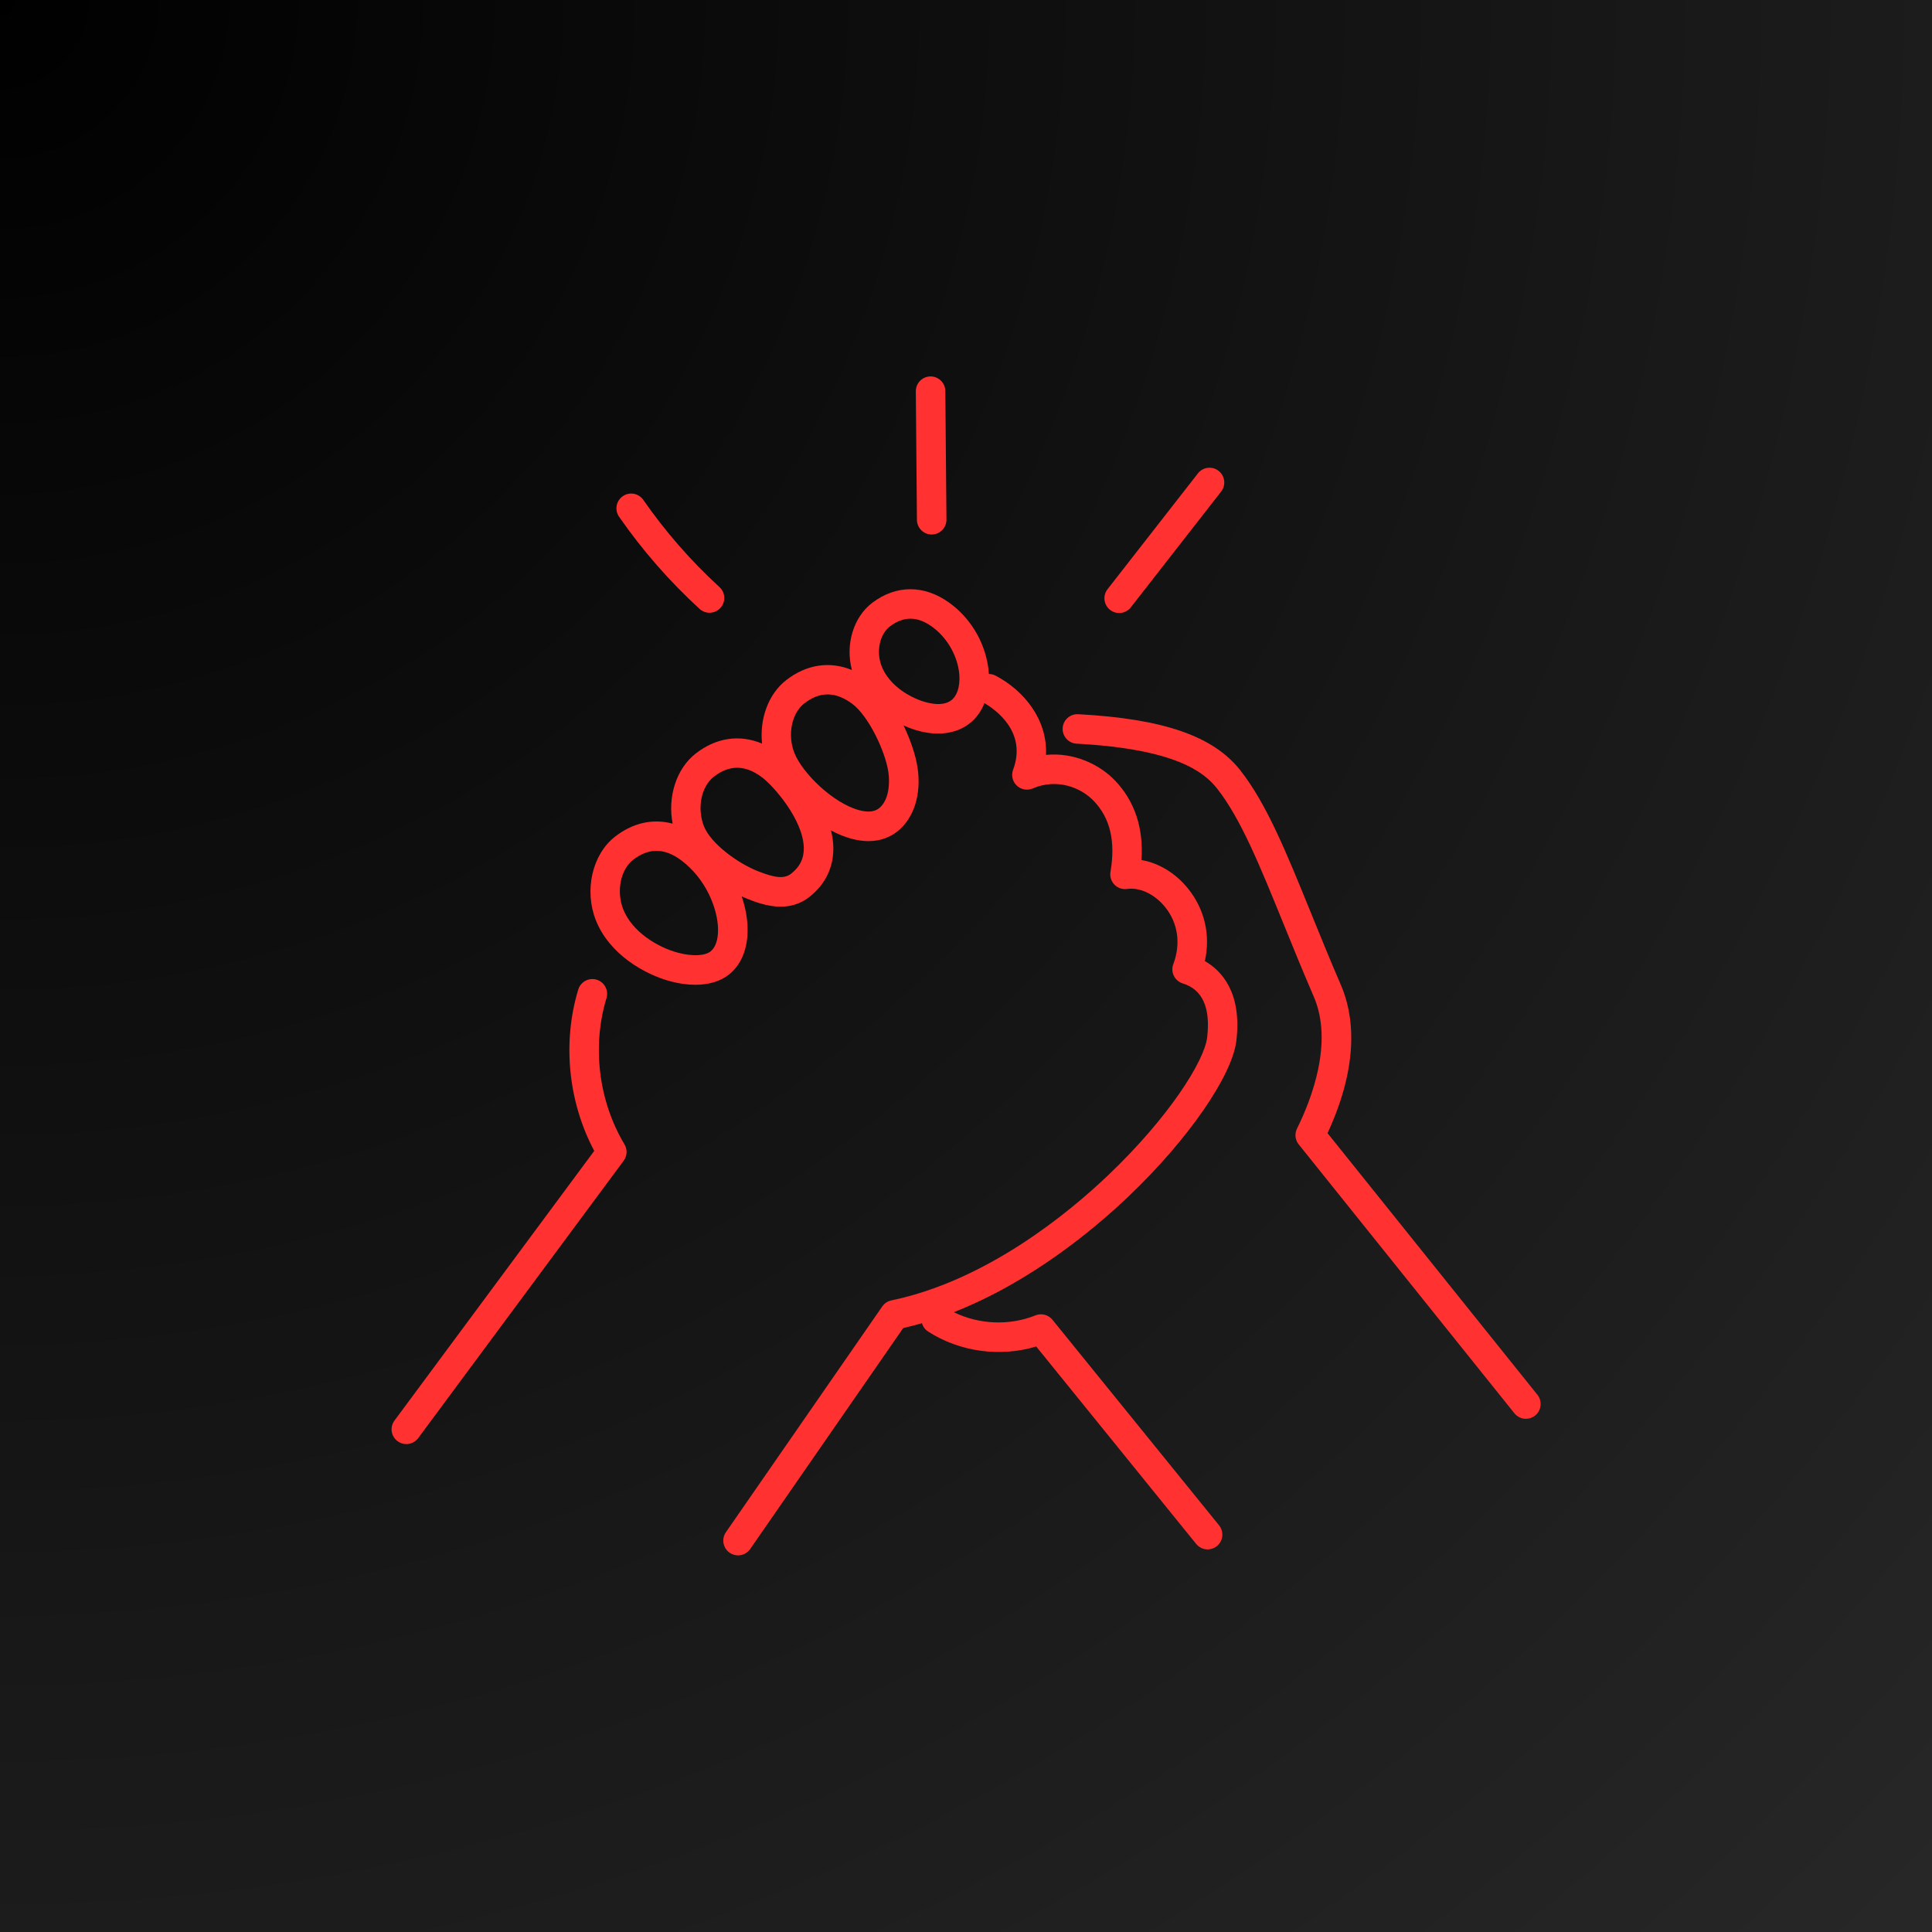
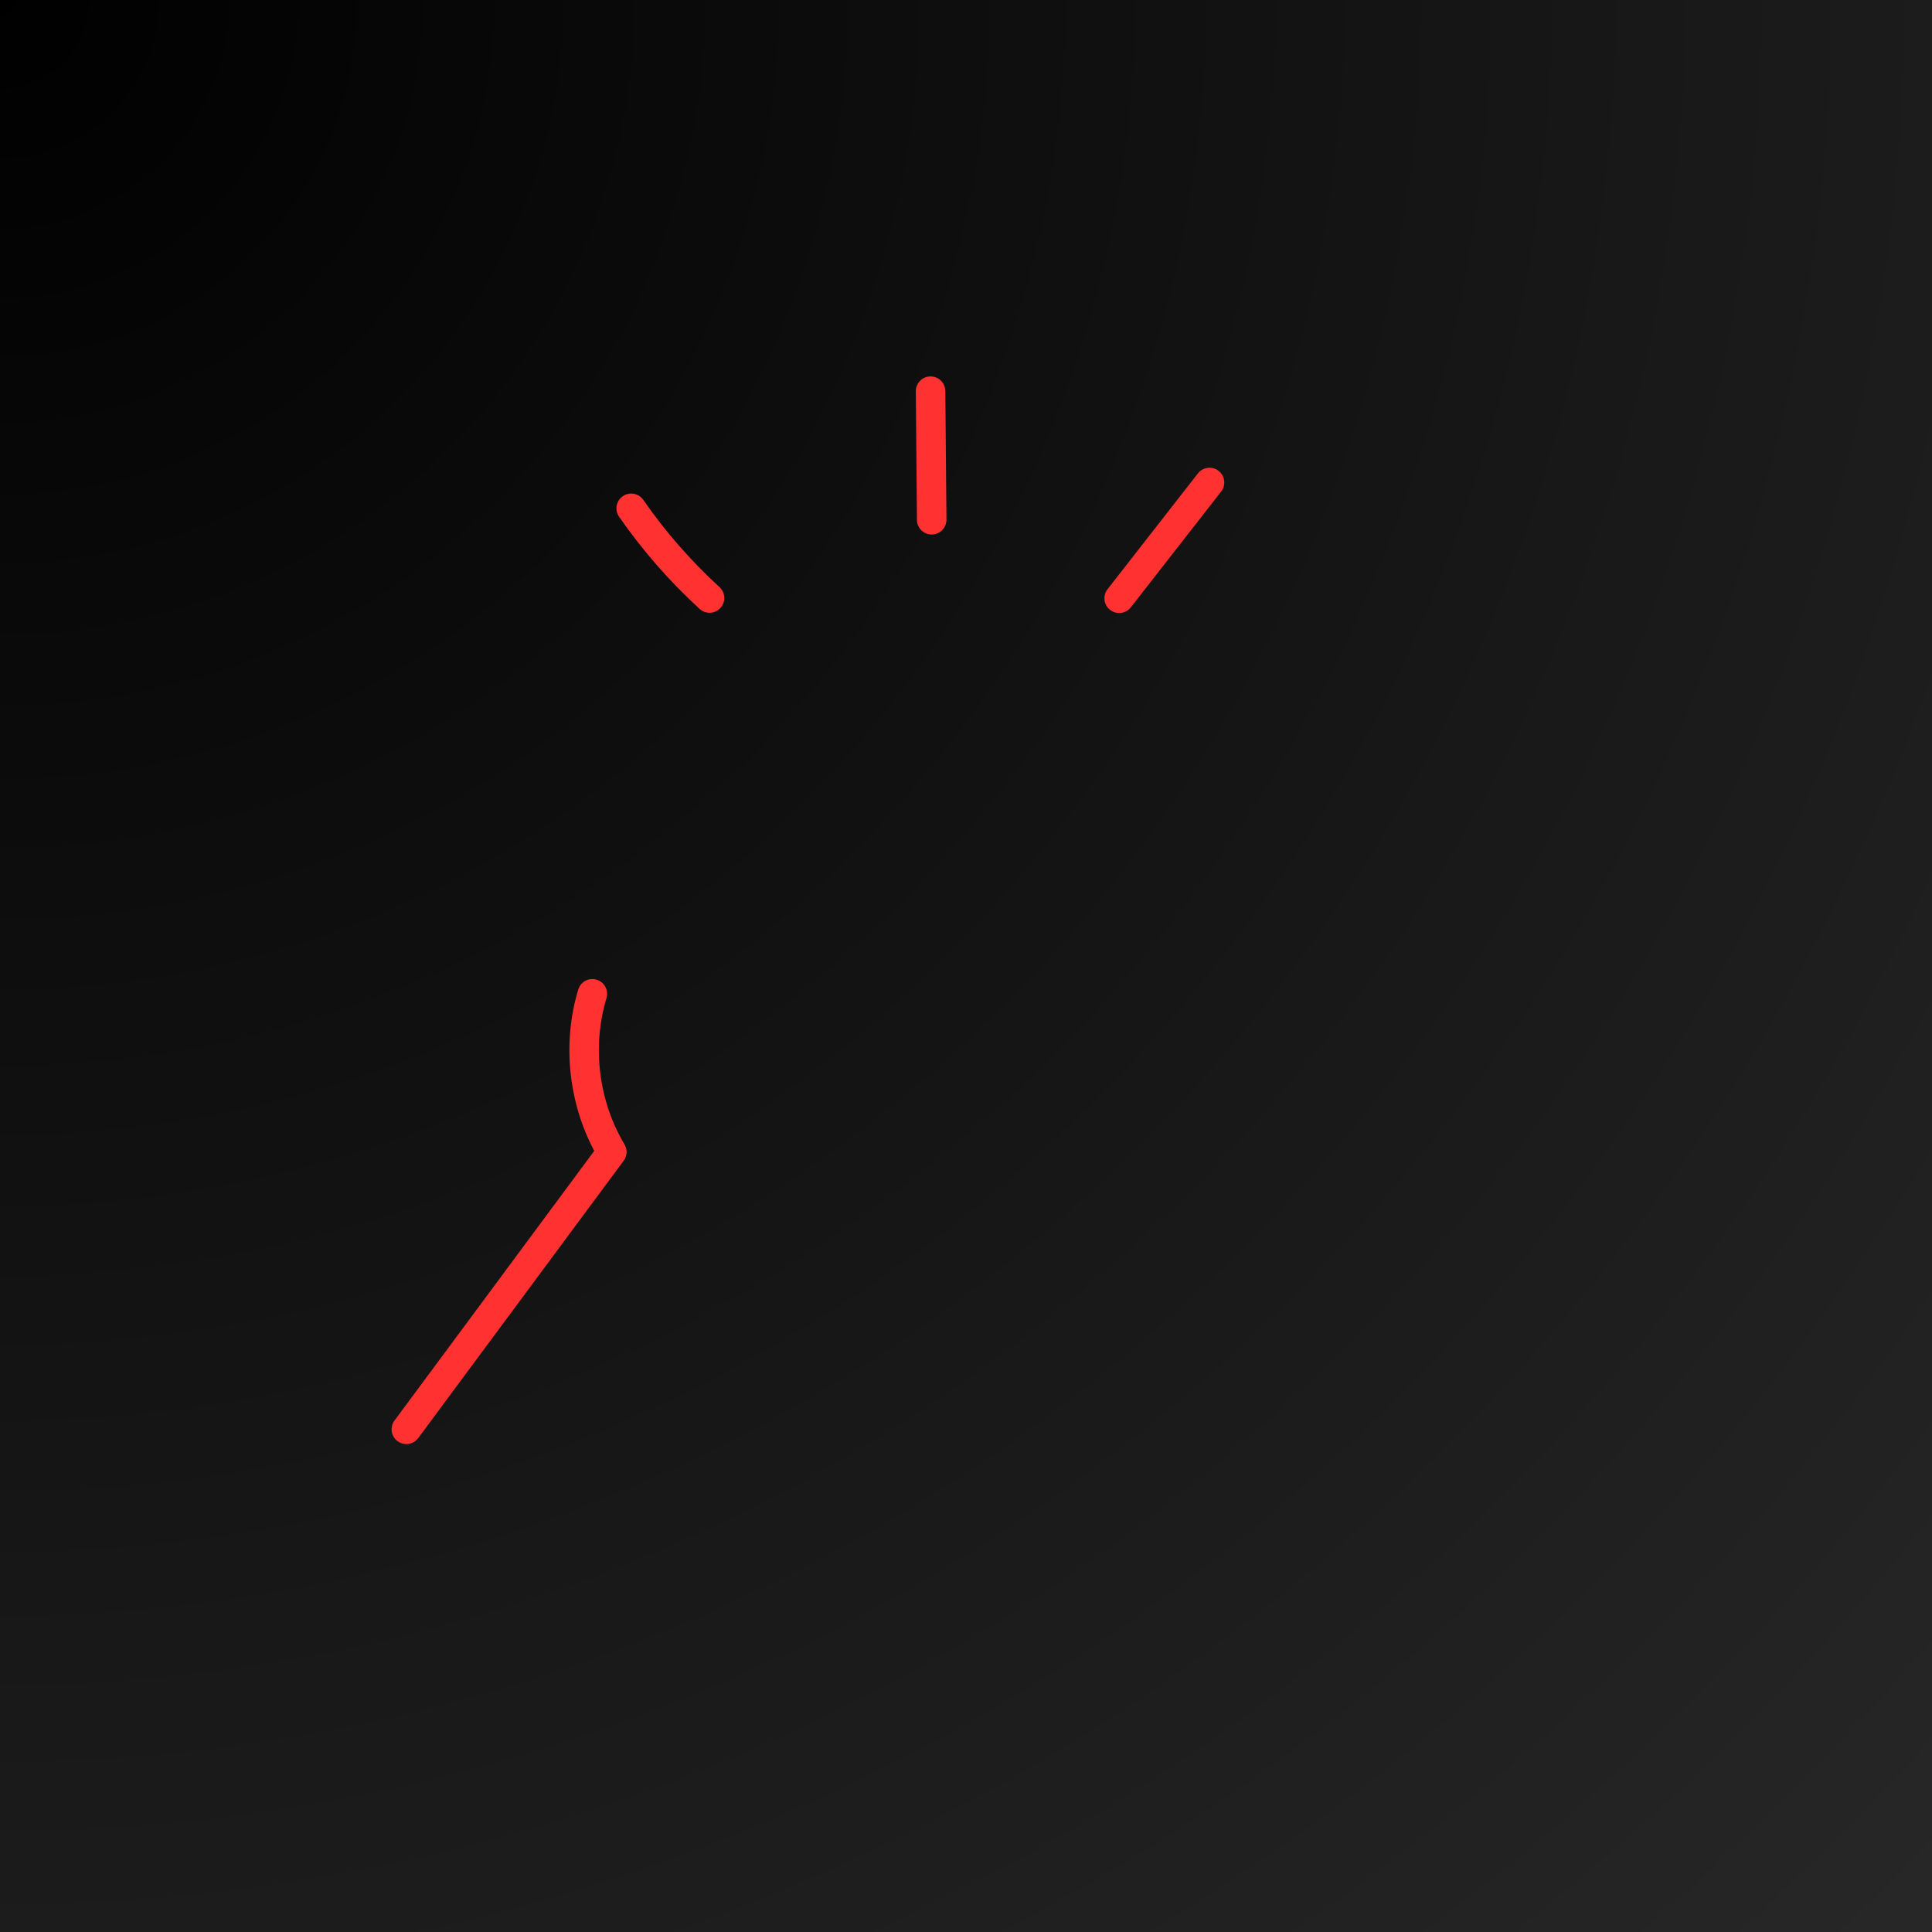
<svg xmlns="http://www.w3.org/2000/svg" width="1000" zoomAndPan="magnify" viewBox="0 0 750 750" height="1000" preserveAspectRatio="xMidYMid meet" version="1.0">
  <defs>
    <radialGradient gradientTransform="matrix(1, 0, 0, 1, 0, 0)" gradientUnits="userSpaceOnUse" r="1060.66" cx="0" id="5c10380570" cy="0" fx="0" fy="0">
      <stop stop-opacity="1" stop-color="rgb(0.119%, 0.119%, 0.119%)" offset="0" />
      <stop stop-opacity="1" stop-color="rgb(0.327%, 0.327%, 0.327%)" offset="0.016" />
      <stop stop-opacity="1" stop-color="rgb(0.507%, 0.507%, 0.507%)" offset="0.027" />
      <stop stop-opacity="1" stop-color="rgb(0.685%, 0.685%, 0.685%)" offset="0.039" />
      <stop stop-opacity="1" stop-color="rgb(0.865%, 0.865%, 0.865%)" offset="0.051" />
      <stop stop-opacity="1" stop-color="rgb(1.044%, 1.044%, 1.044%)" offset="0.062" />
      <stop stop-opacity="1" stop-color="rgb(1.224%, 1.224%, 1.224%)" offset="0.074" />
      <stop stop-opacity="1" stop-color="rgb(1.402%, 1.402%, 1.402%)" offset="0.086" />
      <stop stop-opacity="1" stop-color="rgb(1.581%, 1.581%, 1.581%)" offset="0.098" />
      <stop stop-opacity="1" stop-color="rgb(1.761%, 1.761%, 1.761%)" offset="0.109" />
      <stop stop-opacity="1" stop-color="rgb(1.939%, 1.939%, 1.939%)" offset="0.121" />
      <stop stop-opacity="1" stop-color="rgb(2.208%, 2.208%, 2.208%)" offset="0.133" />
      <stop stop-opacity="1" stop-color="rgb(2.567%, 2.567%, 2.567%)" offset="0.156" />
      <stop stop-opacity="1" stop-color="rgb(2.925%, 2.925%, 2.925%)" offset="0.18" />
      <stop stop-opacity="1" stop-color="rgb(3.284%, 3.284%, 3.284%)" offset="0.203" />
      <stop stop-opacity="1" stop-color="rgb(3.642%, 3.642%, 3.642%)" offset="0.227" />
      <stop stop-opacity="1" stop-color="rgb(4.001%, 4.001%, 4.001%)" offset="0.25" />
      <stop stop-opacity="1" stop-color="rgb(4.329%, 4.329%, 4.329%)" offset="0.273" />
      <stop stop-opacity="1" stop-color="rgb(4.628%, 4.628%, 4.628%)" offset="0.293" />
      <stop stop-opacity="1" stop-color="rgb(4.927%, 4.927%, 4.927%)" offset="0.312" />
      <stop stop-opacity="1" stop-color="rgb(5.225%, 5.225%, 5.225%)" offset="0.332" />
      <stop stop-opacity="1" stop-color="rgb(5.524%, 5.524%, 5.524%)" offset="0.352" />
      <stop stop-opacity="1" stop-color="rgb(5.823%, 5.823%, 5.823%)" offset="0.371" />
      <stop stop-opacity="1" stop-color="rgb(6.091%, 6.091%, 6.091%)" offset="0.391" />
      <stop stop-opacity="1" stop-color="rgb(6.329%, 6.329%, 6.329%)" offset="0.406" />
      <stop stop-opacity="1" stop-color="rgb(6.569%, 6.569%, 6.569%)" offset="0.422" />
      <stop stop-opacity="1" stop-color="rgb(6.807%, 6.807%, 6.807%)" offset="0.438" />
      <stop stop-opacity="1" stop-color="rgb(7.047%, 7.047%, 7.047%)" offset="0.453" />
      <stop stop-opacity="1" stop-color="rgb(7.286%, 7.286%, 7.286%)" offset="0.469" />
      <stop stop-opacity="1" stop-color="rgb(7.524%, 7.524%, 7.524%)" offset="0.484" />
      <stop stop-opacity="1" stop-color="rgb(7.764%, 7.764%, 7.764%)" offset="0.5" />
      <stop stop-opacity="1" stop-color="rgb(7.973%, 7.973%, 7.973%)" offset="0.516" />
      <stop stop-opacity="1" stop-color="rgb(8.151%, 8.151%, 8.151%)" offset="0.527" />
      <stop stop-opacity="1" stop-color="rgb(8.331%, 8.331%, 8.331%)" offset="0.539" />
      <stop stop-opacity="1" stop-color="rgb(8.51%, 8.51%, 8.51%)" offset="0.551" />
      <stop stop-opacity="1" stop-color="rgb(8.688%, 8.688%, 8.688%)" offset="0.562" />
      <stop stop-opacity="1" stop-color="rgb(8.957%, 8.957%, 8.957%)" offset="0.574" />
      <stop stop-opacity="1" stop-color="rgb(9.315%, 9.315%, 9.315%)" offset="0.598" />
      <stop stop-opacity="1" stop-color="rgb(9.674%, 9.674%, 9.674%)" offset="0.621" />
      <stop stop-opacity="1" stop-color="rgb(10.004%, 10.004%, 10.004%)" offset="0.645" />
      <stop stop-opacity="1" stop-color="rgb(10.301%, 10.301%, 10.301%)" offset="0.664" />
      <stop stop-opacity="1" stop-color="rgb(10.6%, 10.6%, 10.6%)" offset="0.684" />
      <stop stop-opacity="1" stop-color="rgb(10.869%, 10.869%, 10.869%)" offset="0.703" />
      <stop stop-opacity="1" stop-color="rgb(11.108%, 11.108%, 11.108%)" offset="0.719" />
      <stop stop-opacity="1" stop-color="rgb(11.346%, 11.346%, 11.346%)" offset="0.734" />
      <stop stop-opacity="1" stop-color="rgb(11.586%, 11.586%, 11.586%)" offset="0.75" />
      <stop stop-opacity="1" stop-color="rgb(11.795%, 11.795%, 11.795%)" offset="0.766" />
      <stop stop-opacity="1" stop-color="rgb(11.974%, 11.974%, 11.974%)" offset="0.777" />
      <stop stop-opacity="1" stop-color="rgb(12.242%, 12.242%, 12.242%)" offset="0.789" />
      <stop stop-opacity="1" stop-color="rgb(12.601%, 12.601%, 12.601%)" offset="0.812" />
      <stop stop-opacity="1" stop-color="rgb(12.93%, 12.93%, 12.93%)" offset="0.836" />
      <stop stop-opacity="1" stop-color="rgb(13.199%, 13.199%, 13.199%)" offset="0.855" />
      <stop stop-opacity="1" stop-color="rgb(13.437%, 13.437%, 13.437%)" offset="0.871" />
      <stop stop-opacity="1" stop-color="rgb(13.646%, 13.646%, 13.646%)" offset="0.887" />
      <stop stop-opacity="1" stop-color="rgb(13.914%, 13.914%, 13.914%)" offset="0.898" />
      <stop stop-opacity="1" stop-color="rgb(14.244%, 14.244%, 14.244%)" offset="0.922" />
      <stop stop-opacity="1" stop-color="rgb(14.482%, 14.482%, 14.482%)" offset="0.941" />
      <stop stop-opacity="1" stop-color="rgb(14.751%, 14.751%, 14.751%)" offset="0.953" />
      <stop stop-opacity="1" stop-color="rgb(15.109%, 15.109%, 15.109%)" offset="0.977" />
      <stop stop-opacity="1" stop-color="rgb(15.289%, 15.289%, 15.289%)" offset="1" />
    </radialGradient>
    <clipPath id="aac78b38cd">
      <path d="M 229 228 L 481 228 L 481 603.652 L 229 603.652 Z M 229 228 " clip-rule="nonzero" />
    </clipPath>
    <clipPath id="1fc45968a7">
-       <path d="M 412 277 L 598.125 277 L 598.125 551 L 412 551 Z M 412 277 " clip-rule="nonzero" />
-     </clipPath>
+       </clipPath>
    <clipPath id="26d061c2f0">
      <path d="M 355 146.152 L 368 146.152 L 368 208 L 355 208 Z M 355 146.152 " clip-rule="nonzero" />
    </clipPath>
  </defs>
-   <rect x="-75" width="900" fill="#ffffff" y="-75" height="900" fill-opacity="1" />
  <rect x="-75" fill="url(#5c10380570)" width="900" y="-75" height="900" />
  <g clip-path="url(#aac78b38cd)">
-     <path fill="#ff3131" d="M 467.73 373.086 C 469.957 363.043 467.691 353.035 461.246 345.004 C 456.379 338.941 449.836 335.008 443.133 333.871 C 443.945 321.445 440.543 311.133 432.98 303.141 C 426.938 296.754 416.957 291.988 406.055 293.047 C 406.676 279.336 397.555 268.113 386.527 262.301 C 385.676 261.852 384.77 261.641 383.871 261.641 C 383.812 260.609 383.719 259.605 383.566 258.652 C 382.039 248.738 376.527 239.734 368.449 233.938 C 358.758 226.988 347.891 226.996 338.637 233.984 C 331.219 239.582 328.105 250.352 330.711 260.094 C 322.078 256.57 313.066 257.887 305.141 264.074 C 298.246 269.453 294.816 279.133 295.828 288.656 C 287.129 285.027 278.027 286.305 270.035 292.551 C 262.504 298.422 259.102 309.426 261.117 319.738 C 253.477 317.695 245.688 319.383 238.727 324.809 C 229.883 331.711 226.703 345.684 231.336 357.312 C 236.586 370.48 250.242 378.281 260.336 380.965 C 263.688 381.855 266.914 382.293 269.902 382.293 C 275.156 382.293 279.699 380.945 283.004 378.312 C 287.789 374.5 290.348 368.172 290.215 360.473 C 290.148 356.359 289.344 352.117 287.93 347.984 C 288.562 348.27 289.164 348.527 289.746 348.766 C 292.762 349.98 297.691 351.965 303.039 351.965 C 306.773 351.965 310.707 350.992 314.324 348.105 C 320.457 343.219 323.637 336.609 323.5 328.988 C 323.465 326.805 323.141 324.59 322.594 322.383 C 325.25 323.797 327.973 324.914 330.664 325.629 C 333.043 326.258 335.199 326.527 337.137 326.527 C 342.332 326.527 346.02 324.625 348.395 322.727 C 354.824 317.609 357.734 308.363 356.199 298.012 C 355.48 293.238 353.504 287.309 350.754 281.617 C 351.422 281.914 352.102 282.211 352.797 282.477 C 356.742 284.016 360.59 284.77 364.16 284.77 C 368.801 284.77 372.977 283.48 376.289 280.93 C 379.066 278.789 380.949 276.004 382.16 272.965 C 386.535 275.516 398.75 284.176 393.285 298.805 C 392.484 300.953 393.039 303.371 394.699 304.957 C 396.359 306.539 398.805 306.98 400.918 306.074 C 410.293 302.043 419.613 305.652 424.684 311.008 C 431.004 317.695 433.098 326.668 431.082 338.453 C 430.777 340.258 431.348 342.109 432.629 343.418 C 433.91 344.738 435.742 345.355 437.555 345.09 C 442.504 344.383 448.309 347.152 452.34 352.176 C 457.305 358.363 458.449 366.414 455.48 374.262 C 454.918 375.742 454.992 377.395 455.691 378.816 C 456.387 380.238 457.648 381.309 459.156 381.77 C 466.766 384.098 469.957 391.125 468.629 402.652 C 467.57 411.887 453.723 433.809 430.156 456.25 C 414.57 471.09 382.918 497.129 346.027 504.816 C 344.586 505.113 343.324 505.953 342.484 507.168 L 281.801 594.797 C 279.996 597.395 280.645 600.969 283.254 602.773 C 284.246 603.461 285.383 603.793 286.508 603.793 C 288.324 603.793 290.109 602.934 291.227 601.328 L 350.629 515.551 C 353.074 514.996 355.5 514.355 357.898 513.668 C 358.27 514.957 359.082 516.113 360.293 516.898 C 372.586 524.832 388.301 526.934 402.254 522.703 L 464.352 599.352 C 465.488 600.746 467.141 601.473 468.801 601.473 C 470.07 601.473 471.34 601.055 472.402 600.195 C 474.855 598.199 475.238 594.598 473.242 592.133 L 408.566 512.332 C 406.98 510.375 404.305 509.68 401.965 510.625 C 391.824 514.711 380.051 514.184 370.262 509.391 C 400.16 497.664 424.684 477.219 438.004 464.539 C 461.141 442.52 478.387 417.605 479.965 403.949 C 482.133 385.312 474.281 376.859 467.73 373.086 Z M 275.852 369.324 C 273.637 371.094 268.691 371.301 263.258 369.859 C 255.129 367.703 245.398 361.668 241.961 353.035 C 239.191 346.074 240.855 337.633 245.754 333.812 C 251.816 329.086 257.91 329.125 264.402 333.938 C 274.066 341.109 278.613 352.805 278.746 360.645 C 278.812 364.703 277.789 367.789 275.852 369.324 Z M 307.172 339.121 C 304.566 341.195 301.004 340.918 294.016 338.109 C 286.098 334.922 275.918 327.395 273.281 320.777 C 270.516 313.816 272.176 305.375 277.074 301.555 C 280.082 299.215 283.09 298.043 286.156 298.043 C 289.277 298.043 292.449 299.254 295.715 301.68 C 300.277 305.07 311.844 318.227 312.035 329.172 C 312.102 333.258 310.555 336.43 307.172 339.121 Z M 341.254 313.75 C 339.496 315.152 336.918 315.422 333.594 314.531 C 323.465 311.848 311.527 300.18 308.395 292.312 C 305.625 285.352 307.289 276.91 312.188 273.09 C 318.25 268.363 324.344 268.402 330.836 273.215 C 337.109 277.875 343.641 291.512 344.863 299.695 C 345.543 304.305 345.016 310.75 341.254 313.75 Z M 369.281 271.848 C 365.488 274.77 358.883 272.547 356.941 271.793 C 349.926 269.059 344.605 264.352 342.352 258.879 C 340.004 253.172 341.398 246.246 345.531 243.125 C 348.137 241.156 350.766 240.176 353.43 240.176 C 356.148 240.176 358.91 241.195 361.766 243.25 C 367.273 247.203 371.191 253.621 372.242 260.398 C 372.832 264.172 372.402 269.441 369.281 271.848 Z M 369.281 271.848 " fill-opacity="1" fill-rule="nonzero" />
-   </g>
+     </g>
  <path fill="#ff3131" d="M 235.441 387.461 C 236.355 384.434 234.648 381.234 231.621 380.316 C 228.594 379.398 225.395 381.109 224.477 384.137 C 218.242 404.695 220.59 427.812 230.684 446.77 L 153.137 551.457 C 151.254 553.996 151.789 557.586 154.332 559.465 C 155.352 560.23 156.555 560.594 157.738 560.594 C 159.496 560.594 161.227 559.793 162.352 558.273 L 242.113 450.598 C 243.488 448.734 243.613 446.234 242.43 444.246 C 232.367 427.441 229.758 406.215 235.441 387.461 Z M 235.441 387.461 " fill-opacity="1" fill-rule="nonzero" />
  <g clip-path="url(#1fc45968a7)">
    <path fill="#ff3131" d="M 515.352 439.895 C 528.137 412.238 525.312 393.41 520.527 382.352 C 516.309 372.59 512.582 363.434 508.984 354.57 C 499.328 330.812 491.699 312.039 481.512 299.062 C 471.062 285.75 451.652 279.031 418.555 277.254 C 415.395 277.09 412.691 279.508 412.527 282.668 C 412.355 285.828 414.781 288.52 417.941 288.691 C 456.176 290.746 467.387 299.637 472.496 306.141 C 481.691 317.855 489.043 335.961 498.363 358.887 C 501.984 367.809 505.738 377.023 510.004 386.895 C 517.652 404.59 509.211 426.582 503.492 438.125 C 502.5 440.121 502.758 442.52 504.16 444.258 L 587.887 548.629 C 589.023 550.043 590.684 550.777 592.355 550.777 C 593.617 550.777 594.879 550.367 595.938 549.516 C 598.402 547.539 598.801 543.93 596.824 541.457 Z M 515.352 439.895 " fill-opacity="1" fill-rule="nonzero" />
  </g>
  <path fill="#ff3131" d="M 271.562 236.363 C 272.664 237.367 274.047 237.871 275.434 237.871 C 276.98 237.871 278.527 237.242 279.66 236.012 C 281.801 233.68 281.637 230.051 279.309 227.914 C 268.242 217.781 258.293 206.391 249.734 194.062 C 247.93 191.465 244.359 190.816 241.762 192.621 C 239.164 194.426 238.516 197.996 240.32 200.594 C 249.352 213.617 259.867 225.648 271.562 236.363 Z M 271.562 236.363 " fill-opacity="1" fill-rule="nonzero" />
  <g clip-path="url(#26d061c2f0)">
    <path fill="#ff3131" d="M 361.68 207.496 C 361.699 207.496 361.719 207.496 361.727 207.496 C 364.887 207.469 367.438 204.879 367.41 201.719 L 366.98 151.809 C 366.949 148.645 364.371 146.117 361.203 146.125 C 358.039 146.152 355.492 148.742 355.52 151.902 L 355.949 201.816 C 355.977 204.965 358.539 207.496 361.68 207.496 Z M 361.68 207.496 " fill-opacity="1" fill-rule="nonzero" />
  </g>
  <path fill="#ff3131" d="M 434.461 237.977 C 436.16 237.977 437.852 237.223 438.98 235.773 L 474.051 190.824 C 476 188.332 475.551 184.73 473.059 182.785 C 470.566 180.836 466.969 181.285 465.02 183.777 L 429.945 228.727 C 427.996 231.219 428.445 234.816 430.938 236.766 C 431.98 237.586 433.223 237.977 434.461 237.977 Z M 434.461 237.977 " fill-opacity="1" fill-rule="nonzero" />
</svg>